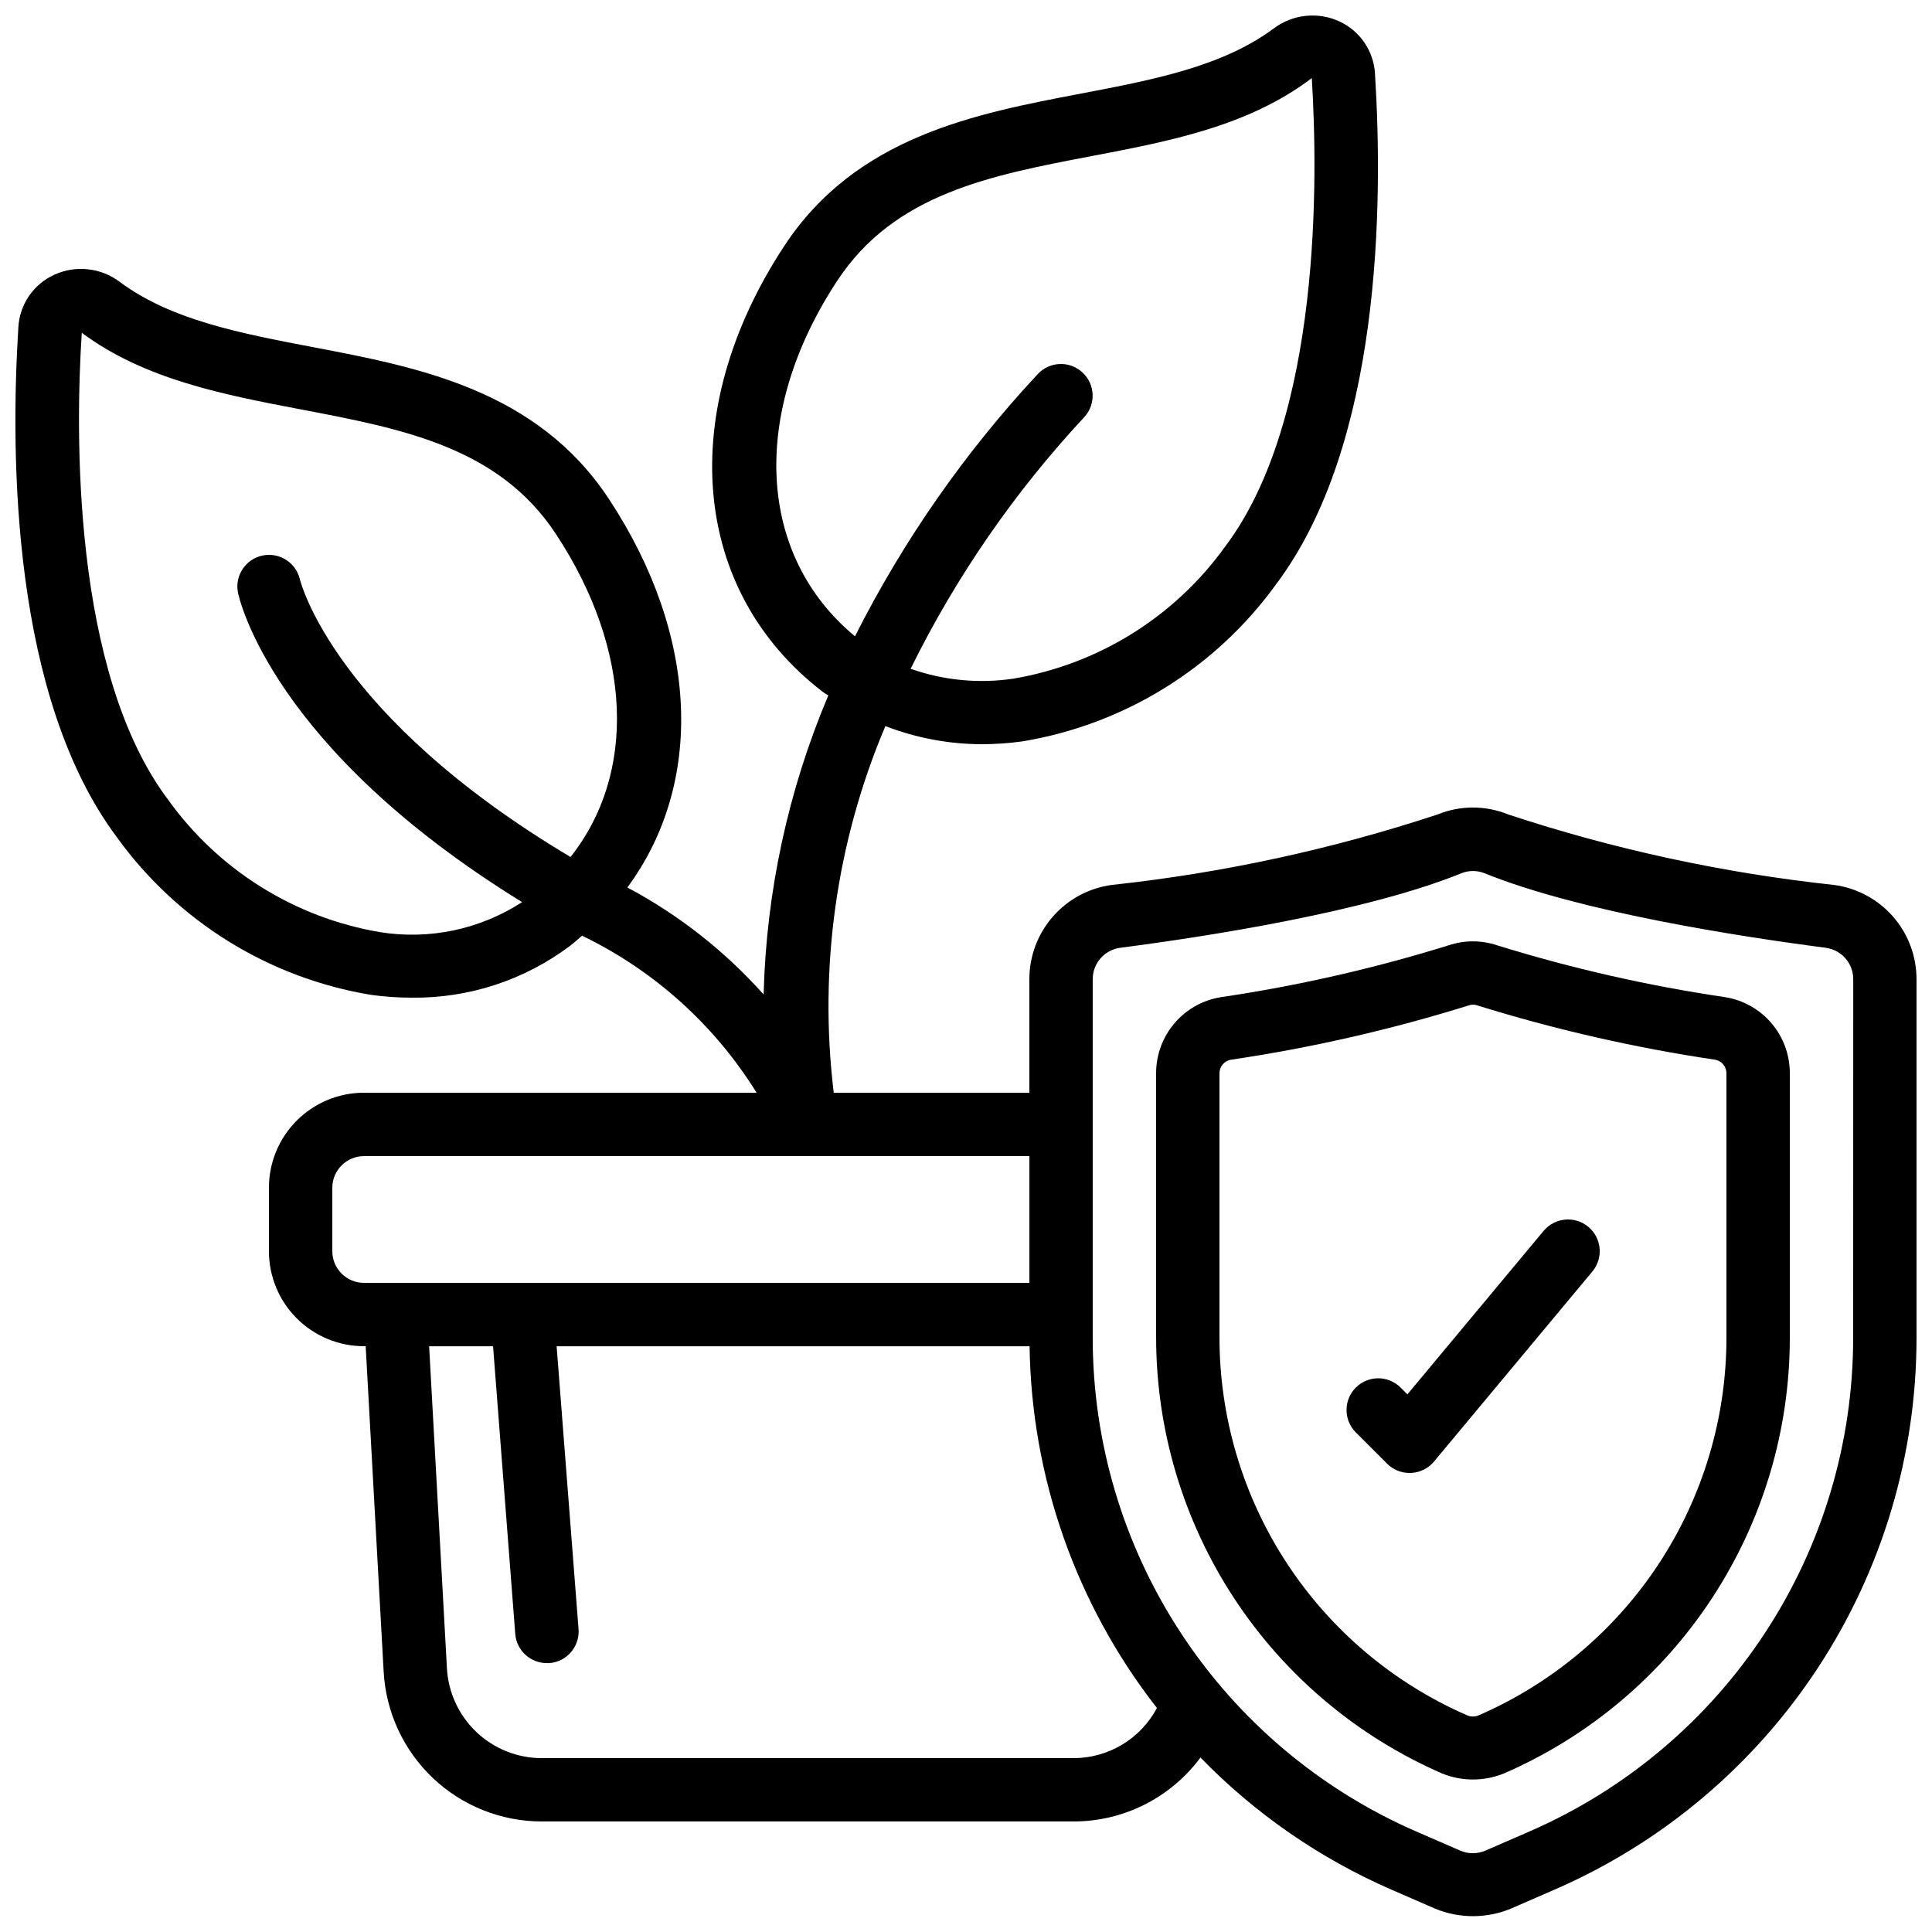
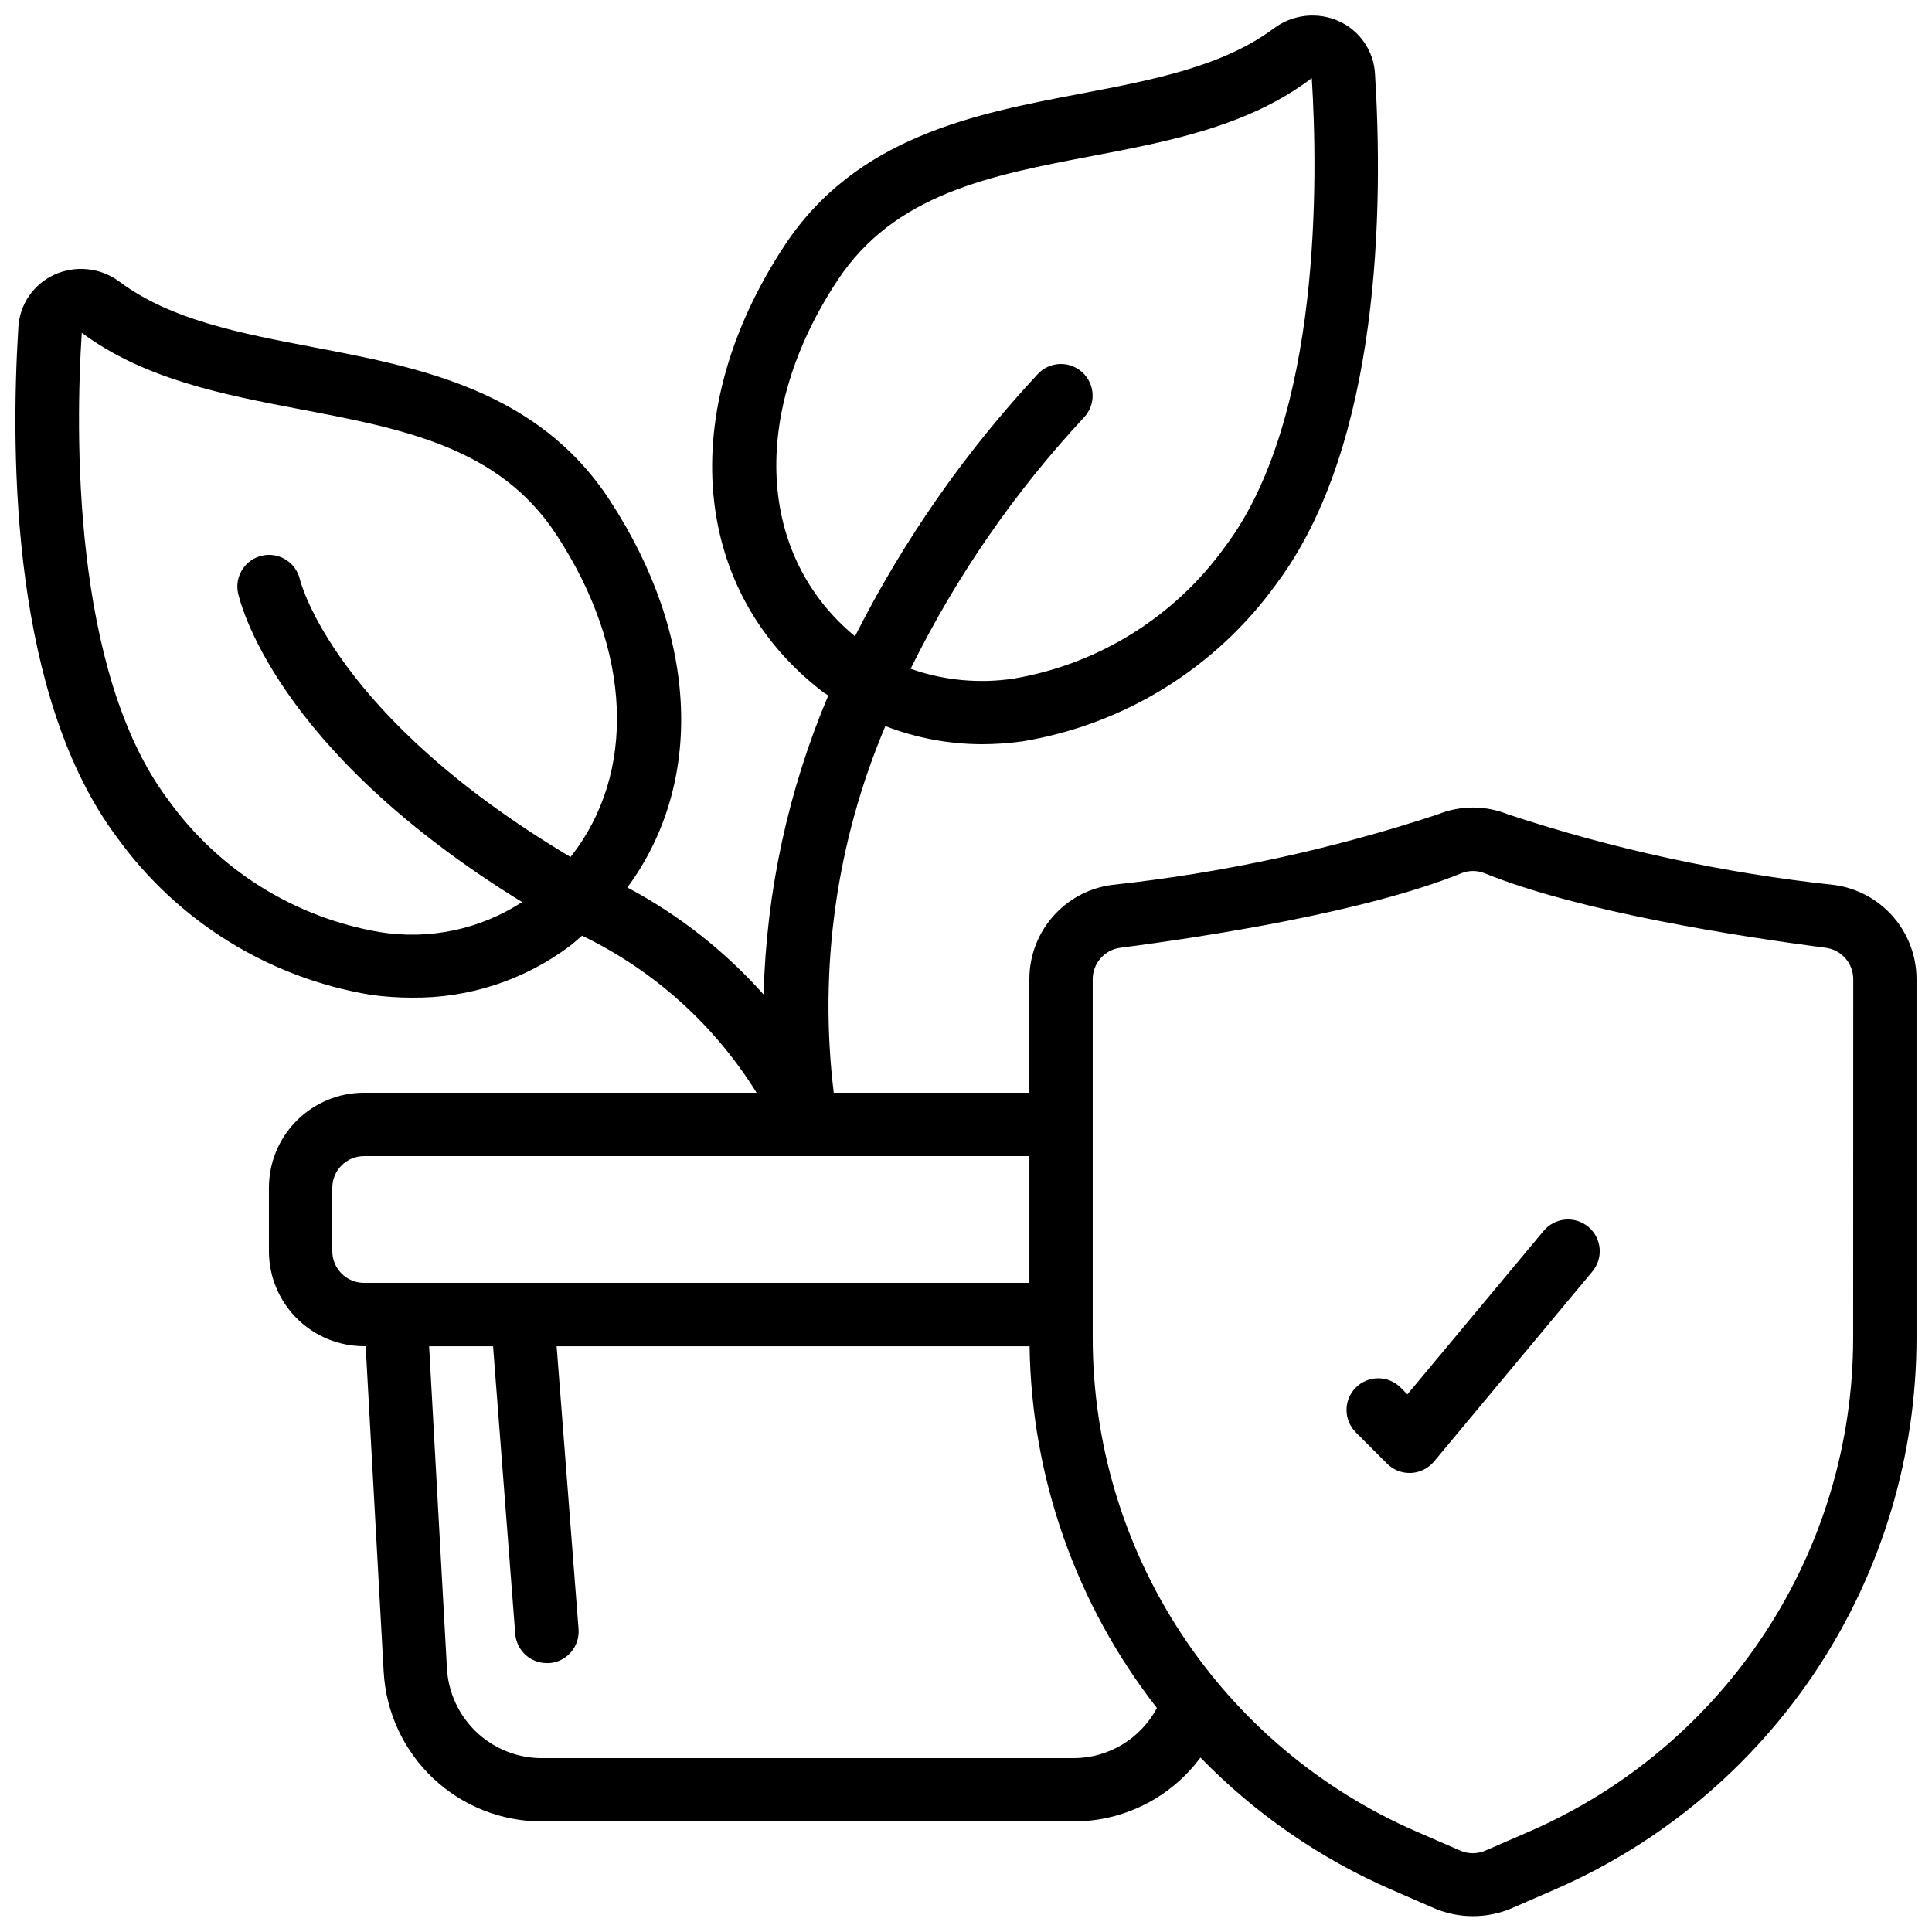
<svg xmlns="http://www.w3.org/2000/svg" width="800px" height="800px" version="1.1" viewBox="144 144 512 512">
  <defs>
    <clipPath id="a">
      <path d="m148.09 148.09h503.81v503.81h-503.81z" />
    </clipPath>
  </defs>
  <g clip-path="url(#a)">
    <path d="m630.02 378.52c-29.355-3.164-58.297-9.426-86.336-18.684-5.988-2.441-12.699-2.441-18.691 0-28.047 9.258-57 15.52-86.367 18.684-6.047 0.812-11.594 3.793-15.605 8.387-4.016 4.59-6.231 10.484-6.227 16.586v30.094h-51.844c-4.016-33.027 0.707-66.535 13.688-97.168 8.133 3.148 16.777 4.777 25.5 4.805 3.598-0.004 7.191-0.25 10.758-0.742 27.051-4.457 51.238-19.434 67.293-41.656 27.844-37.047 28.363-100.59 26.207-135.19-0.152-2.973-1.117-5.852-2.789-8.316-1.672-2.465-3.984-4.422-6.691-5.664-2.793-1.277-5.879-1.773-8.934-1.445-3.051 0.328-5.957 1.477-8.414 3.316-13.609 10.125-31.906 13.609-51.219 17.297-27.859 5.309-59.449 11.32-78.52 40.379-28.859 43.922-24.703 91.441 10.352 118.25 0.418 0.328 0.906 0.539 1.336 0.84-10.633 25.113-16.449 52-17.148 79.258-10.266-11.508-22.488-21.109-36.105-28.355 20.285-27.516 19.137-66.395-4.805-102.82-19.07-29.062-50.648-35.074-78.512-40.379-19.312-3.688-37.617-7.172-51.219-17.297-2.457-1.855-5.375-3.008-8.434-3.336-3.062-0.332-6.156 0.176-8.957 1.465-2.707 1.242-5.019 3.203-6.691 5.668s-2.637 5.344-2.785 8.32c-2.156 34.586-1.637 98.125 26.215 135.19 16.051 22.219 40.234 37.191 67.281 41.648 3.566 0.492 7.16 0.738 10.758 0.738 15.129 0.184 29.895-4.652 41.984-13.754 1.109-0.84 2.098-1.781 3.156-2.672v0.004c19.055 9.195 35.098 23.633 46.25 41.613h-104.05c-6.68 0-13.086 2.652-17.812 7.379-4.723 4.723-7.375 11.129-7.375 17.812v16.793c0 6.68 2.652 13.086 7.375 17.812 4.727 4.723 11.133 7.379 17.812 7.379h0.453l4.769 86.285h0.004c0.59 10.711 5.262 20.789 13.047 28.164 7.789 7.379 18.105 11.492 28.836 11.5h140.9c13.277 0.02 25.773-6.269 33.672-16.941 14.426 14.844 31.609 26.734 50.59 35.004l11.578 5.039c6.434 2.66 13.66 2.66 20.094 0l11.578-5.039c28.512-12.383 52.777-32.828 69.82-58.82 17.043-25.996 26.117-56.402 26.105-87.484v-94.977c0-6.109-2.219-12.008-6.242-16.602-4.027-4.594-9.586-7.57-15.641-8.371zm-264.16-160.09c15.164-23.117 40.641-27.961 67.621-33.102 20.355-3.879 41.406-7.894 58.156-20.633 1.621 25.973 2.644 90.062-22.871 124.03-13.359 18.656-33.547 31.277-56.168 35.117-9.168 1.371-18.531 0.477-27.273-2.613 12.008-24.355 27.516-46.824 46.023-66.695 3.137-3.418 2.906-8.73-0.512-11.863-3.418-3.137-8.73-2.906-11.863 0.512-19.328 20.75-35.617 44.129-48.395 69.441-25.867-21.41-27.918-58.902-4.719-94.195zm-121.2 172.59c-22.605-3.852-42.781-16.473-56.133-35.117-25.551-33.992-24.527-98.059-22.855-123.71 16.703 12.418 37.785 16.434 58.105 20.312 26.969 5.141 52.445 9.984 67.609 33.102 20.312 30.898 21.254 63.488 3.812 85.504-62.578-37.258-71.531-72.836-71.715-73.547-1.02-4.445-5.398-7.262-9.863-6.352-4.469 0.914-7.391 5.223-6.586 9.707 0.352 1.762 9.027 41.305 75.328 82.145v0.004c-11.145 7.238-24.582 10.07-37.703 7.953zm-12.594 84.555v-16.793c0-4.637 3.758-8.398 8.395-8.398h176.34v33.586h-176.34c-4.637 0-8.395-3.758-8.395-8.395zm196.4 134.35h-140.9c-6.438-0.008-12.629-2.477-17.301-6.906-4.672-4.43-7.473-10.477-7.824-16.906l-4.719-85.344h16.945l5.879 76.219v-0.004c0.336 4.387 4 7.766 8.395 7.754h0.656c4.621-0.359 8.082-4.398 7.723-9.02l-5.809-74.949h125.34c0.48 34.781 12.332 68.449 33.746 95.867-2.137 4.012-5.324 7.371-9.223 9.715-3.898 2.34-8.363 3.578-12.91 3.574zm206.64-111.45c0.008 27.812-8.113 55.02-23.367 78.273-15.25 23.258-36.965 41.551-62.473 52.633l-11.598 5.039c-2.141 0.934-4.574 0.934-6.715 0l-11.586-5.039h-0.004c-25.496-11.09-47.199-29.387-62.438-52.645-15.242-23.254-23.355-50.457-23.344-78.262v-94.977c0-4.199 3.098-7.75 7.254-8.32 22.941-2.981 65.184-9.504 90.492-19.773v-0.004c1.945-0.766 4.109-0.766 6.055 0 25.301 10.262 67.551 16.793 90.492 19.773v0.004c4.16 0.57 7.258 4.121 7.258 8.32z" />
  </g>
-   <path d="m601.19 408.26c-20.477-3.023-40.688-7.621-60.457-13.746-4.16-1.395-8.664-1.395-12.824 0-19.766 6.137-39.98 10.738-60.457 13.762-4.781 0.785-9.125 3.25-12.25 6.949-3.129 3.699-4.84 8.391-4.82 13.238v69.93-0.004c0 24.562 7.176 48.586 20.645 69.125 13.465 20.535 32.641 36.695 55.164 46.484 5.234 2.121 11.086 2.121 16.32 0 22.527-9.766 41.703-25.906 55.172-46.434 13.473-20.527 20.645-44.547 20.637-69.098v-70.004c0.02-4.859-1.691-9.562-4.832-13.266-3.141-3.707-7.504-6.164-12.297-6.938zm0.336 90.207c0.004 21.281-6.215 42.105-17.895 59.898-11.68 17.793-28.309 31.781-47.836 40.242-0.984 0.402-2.09 0.383-3.059-0.059-19.488-8.504-36.074-22.508-47.723-40.301-11.645-17.789-17.844-38.594-17.84-59.859v-69.926c-0.02-1.789 1.27-3.328 3.031-3.621 21.363-3.164 42.445-7.981 63.062-14.406 0.711-0.254 1.488-0.254 2.199 0 20.617 6.41 41.695 11.227 63.051 14.398 1.758 0.305 3.031 1.844 3.008 3.629z" />
  <path d="m553.08 470.19-36.105 43.328-1.898-1.898c-3.297-3.184-8.531-3.137-11.773 0.102-3.238 3.238-3.281 8.477-0.102 11.773l8.398 8.398v-0.004c1.574 1.586 3.719 2.473 5.953 2.461h0.379c2.356-0.109 4.559-1.199 6.078-3.008l41.984-50.383v0.004c2.973-3.566 2.492-8.867-1.074-11.84s-8.867-2.492-11.84 1.074z" />
</svg>